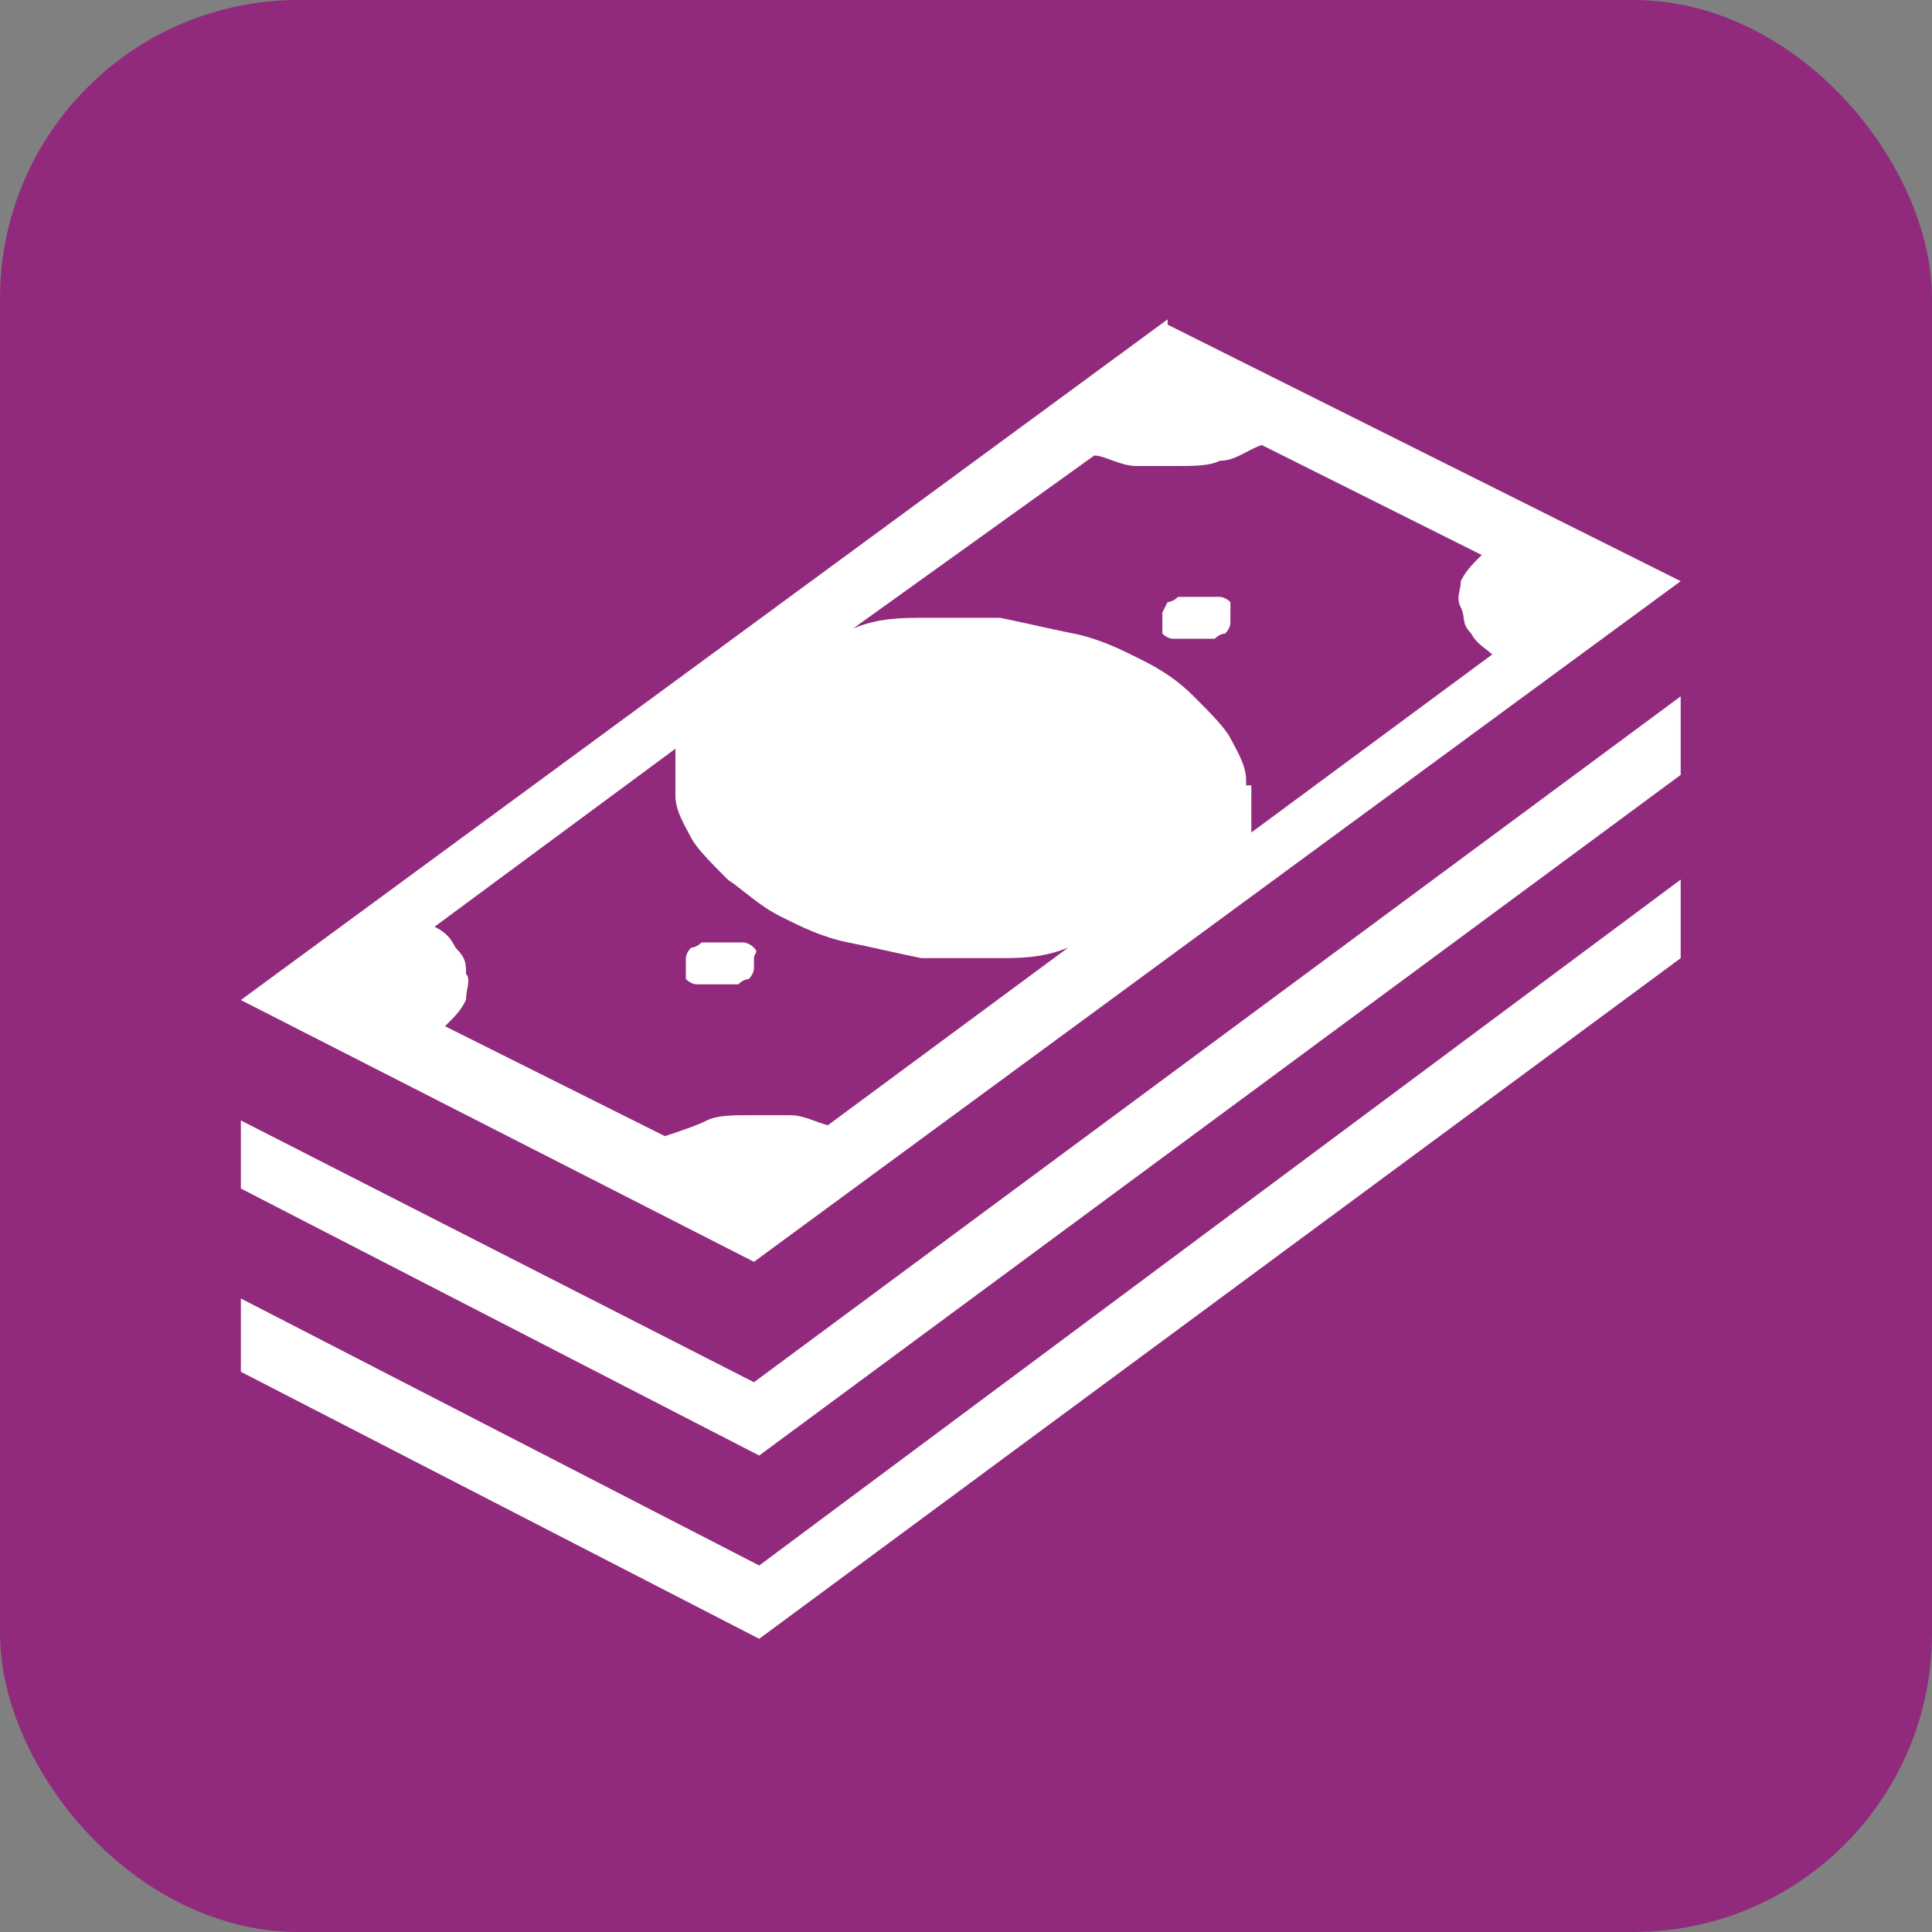
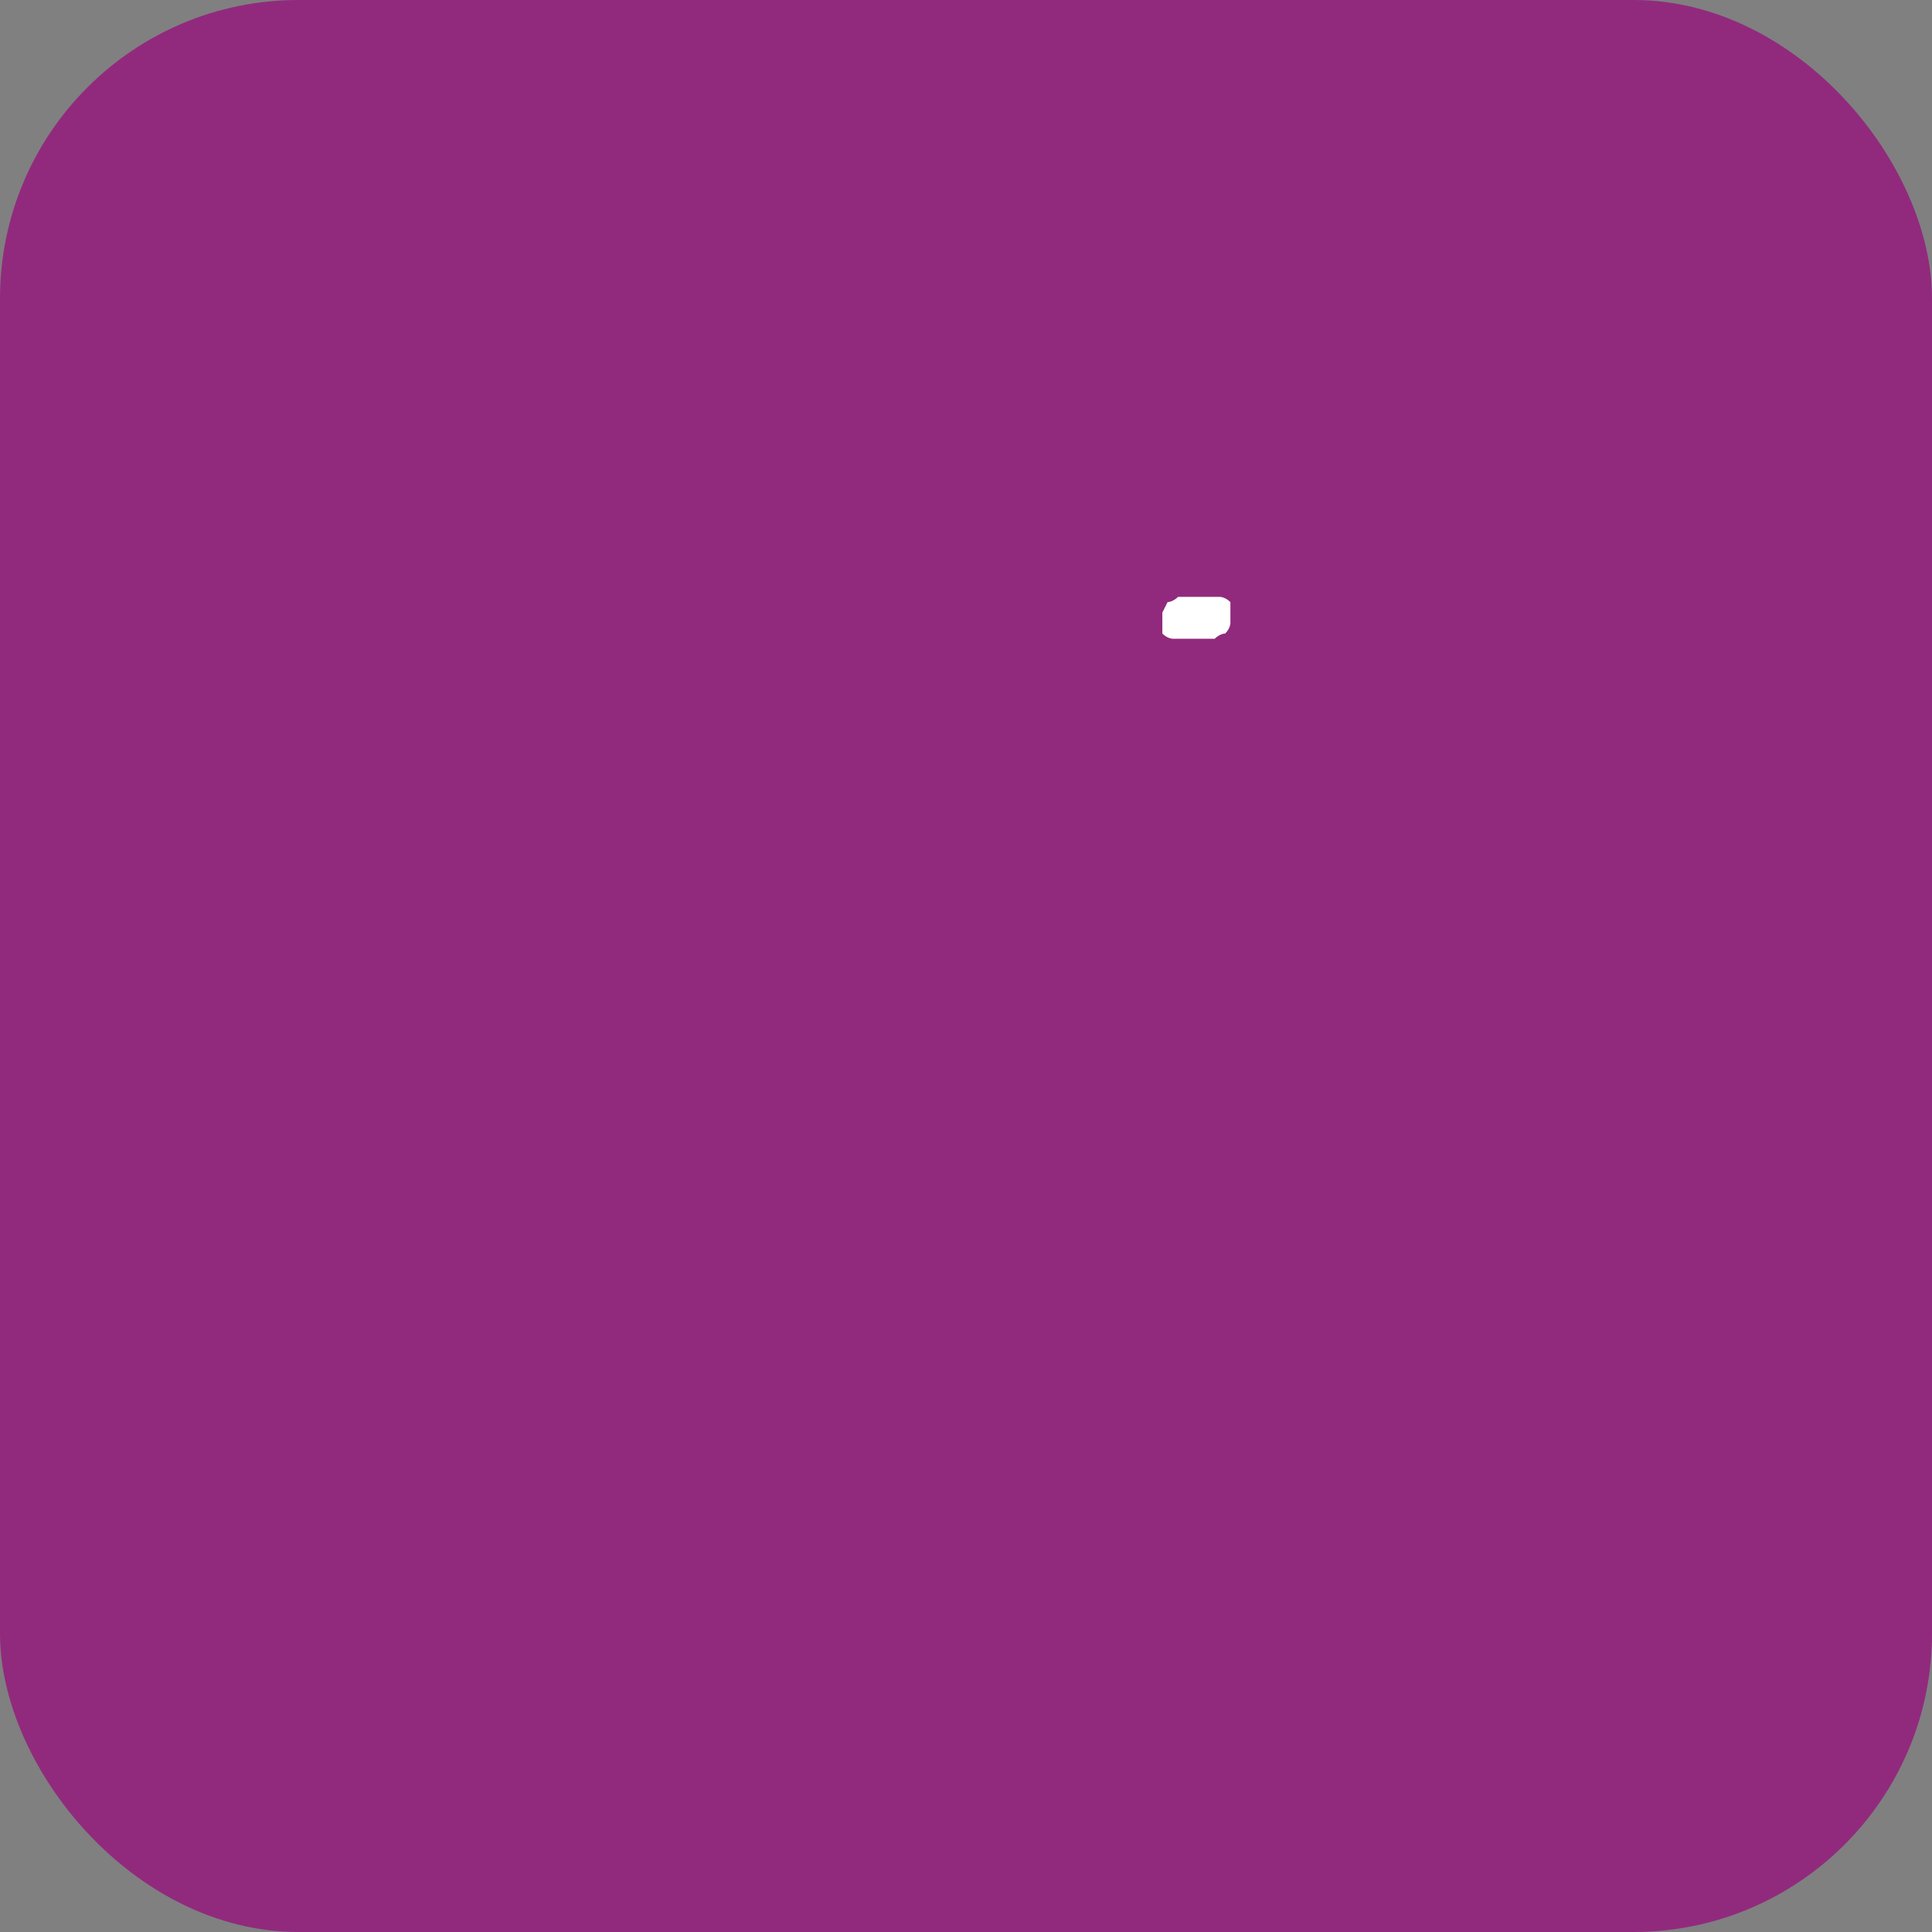
<svg xmlns="http://www.w3.org/2000/svg" version="1.1" viewBox="0 0 36.9 36.9">
  <rect x="0" y="0" width="36.9" height="36.9" fill="#808080" stroke="none" />
  <defs>
    <style>
      .cls-1 {
        fill: #912a7d;
      }

      .cls-2 {
        fill: #fff;
      }
    </style>
  </defs>
  <g>
    <g id="_レイヤー_1" data-name="レイヤー_1">
      <g id="_レイヤー_1-2" data-name="_レイヤー_1">
        <rect class="cls-1" y="0" width="36.9" height="36.9" rx="5.7" ry="5.7" />
        <g>
-           <polygon class="cls-2" points="32.1 13.3 32.1 14.8 14.5 27.8 4.6 22.7 4.6 21.4 14.4 26.4 32.1 13.3" />
-           <polygon class="cls-2" points="32.1 16.8 32.1 18.3 14.5 31.3 4.6 26.2 4.6 24.8 14.5 29.9 32.1 16.8" />
          <path class="cls-2" d="M22.3,11.5s.1,0,.2-.1h.8s.1,0,.2.1v.4s0,.1-.1.2c0,0-.1,0-.2.1h-.8s-.1,0-.2-.1v-.4q0,0,.1-.2Z" />
-           <path class="cls-2" d="M13.2,18.1s.1,0,.2-.1h.8s.1,0,.2.1,0,.1,0,.2v.2s0,.1-.1.2c0,0-.1,0-.2.1h-.8s-.1,0-.2-.1v-.4s0-.1.1-.2Z" />
-           <path class="cls-2" d="M22.3,6.1L4.6,19.1l9.8,5,17.7-13-9.8-4.9h0ZM15.9,21.5c-.2,0-.5-.2-.8-.2h-.8c-.3,0-.6,0-.8.1s-.5.2-.8.3l-4.2-2.1c.2-.2.3-.3.4-.5,0-.2.1-.4,0-.5,0-.2,0-.3-.2-.5-.1-.2-.2-.3-.4-.4l4.6-3.4v.9c0,.3.2.6.3.8s.4.5.7.8c.3.2.6.5,1,.7s.8.4,1.3.5c.5.1.9.2,1.4.3h1.4c.5,0,.9,0,1.4-.2l-4.6,3.4h.1ZM23.8,14.9c0-.3-.2-.6-.3-.8s-.4-.5-.7-.8-.6-.5-1-.7-.8-.4-1.3-.5-.9-.2-1.4-.3h-1.4c-.5,0-.9,0-1.4.2l4.6-3.3c.2,0,.5.2.8.2h.8c.3,0,.6,0,.8-.1.3,0,.5-.2.8-.3l4.2,2.1c-.2.2-.3.3-.4.5,0,.2-.1.3,0,.5s0,.3.2.5c.1.2.3.3.4.4l-4.6,3.4v-.9h-.1Z" />
        </g>
      </g>
    </g>
  </g>
</svg>